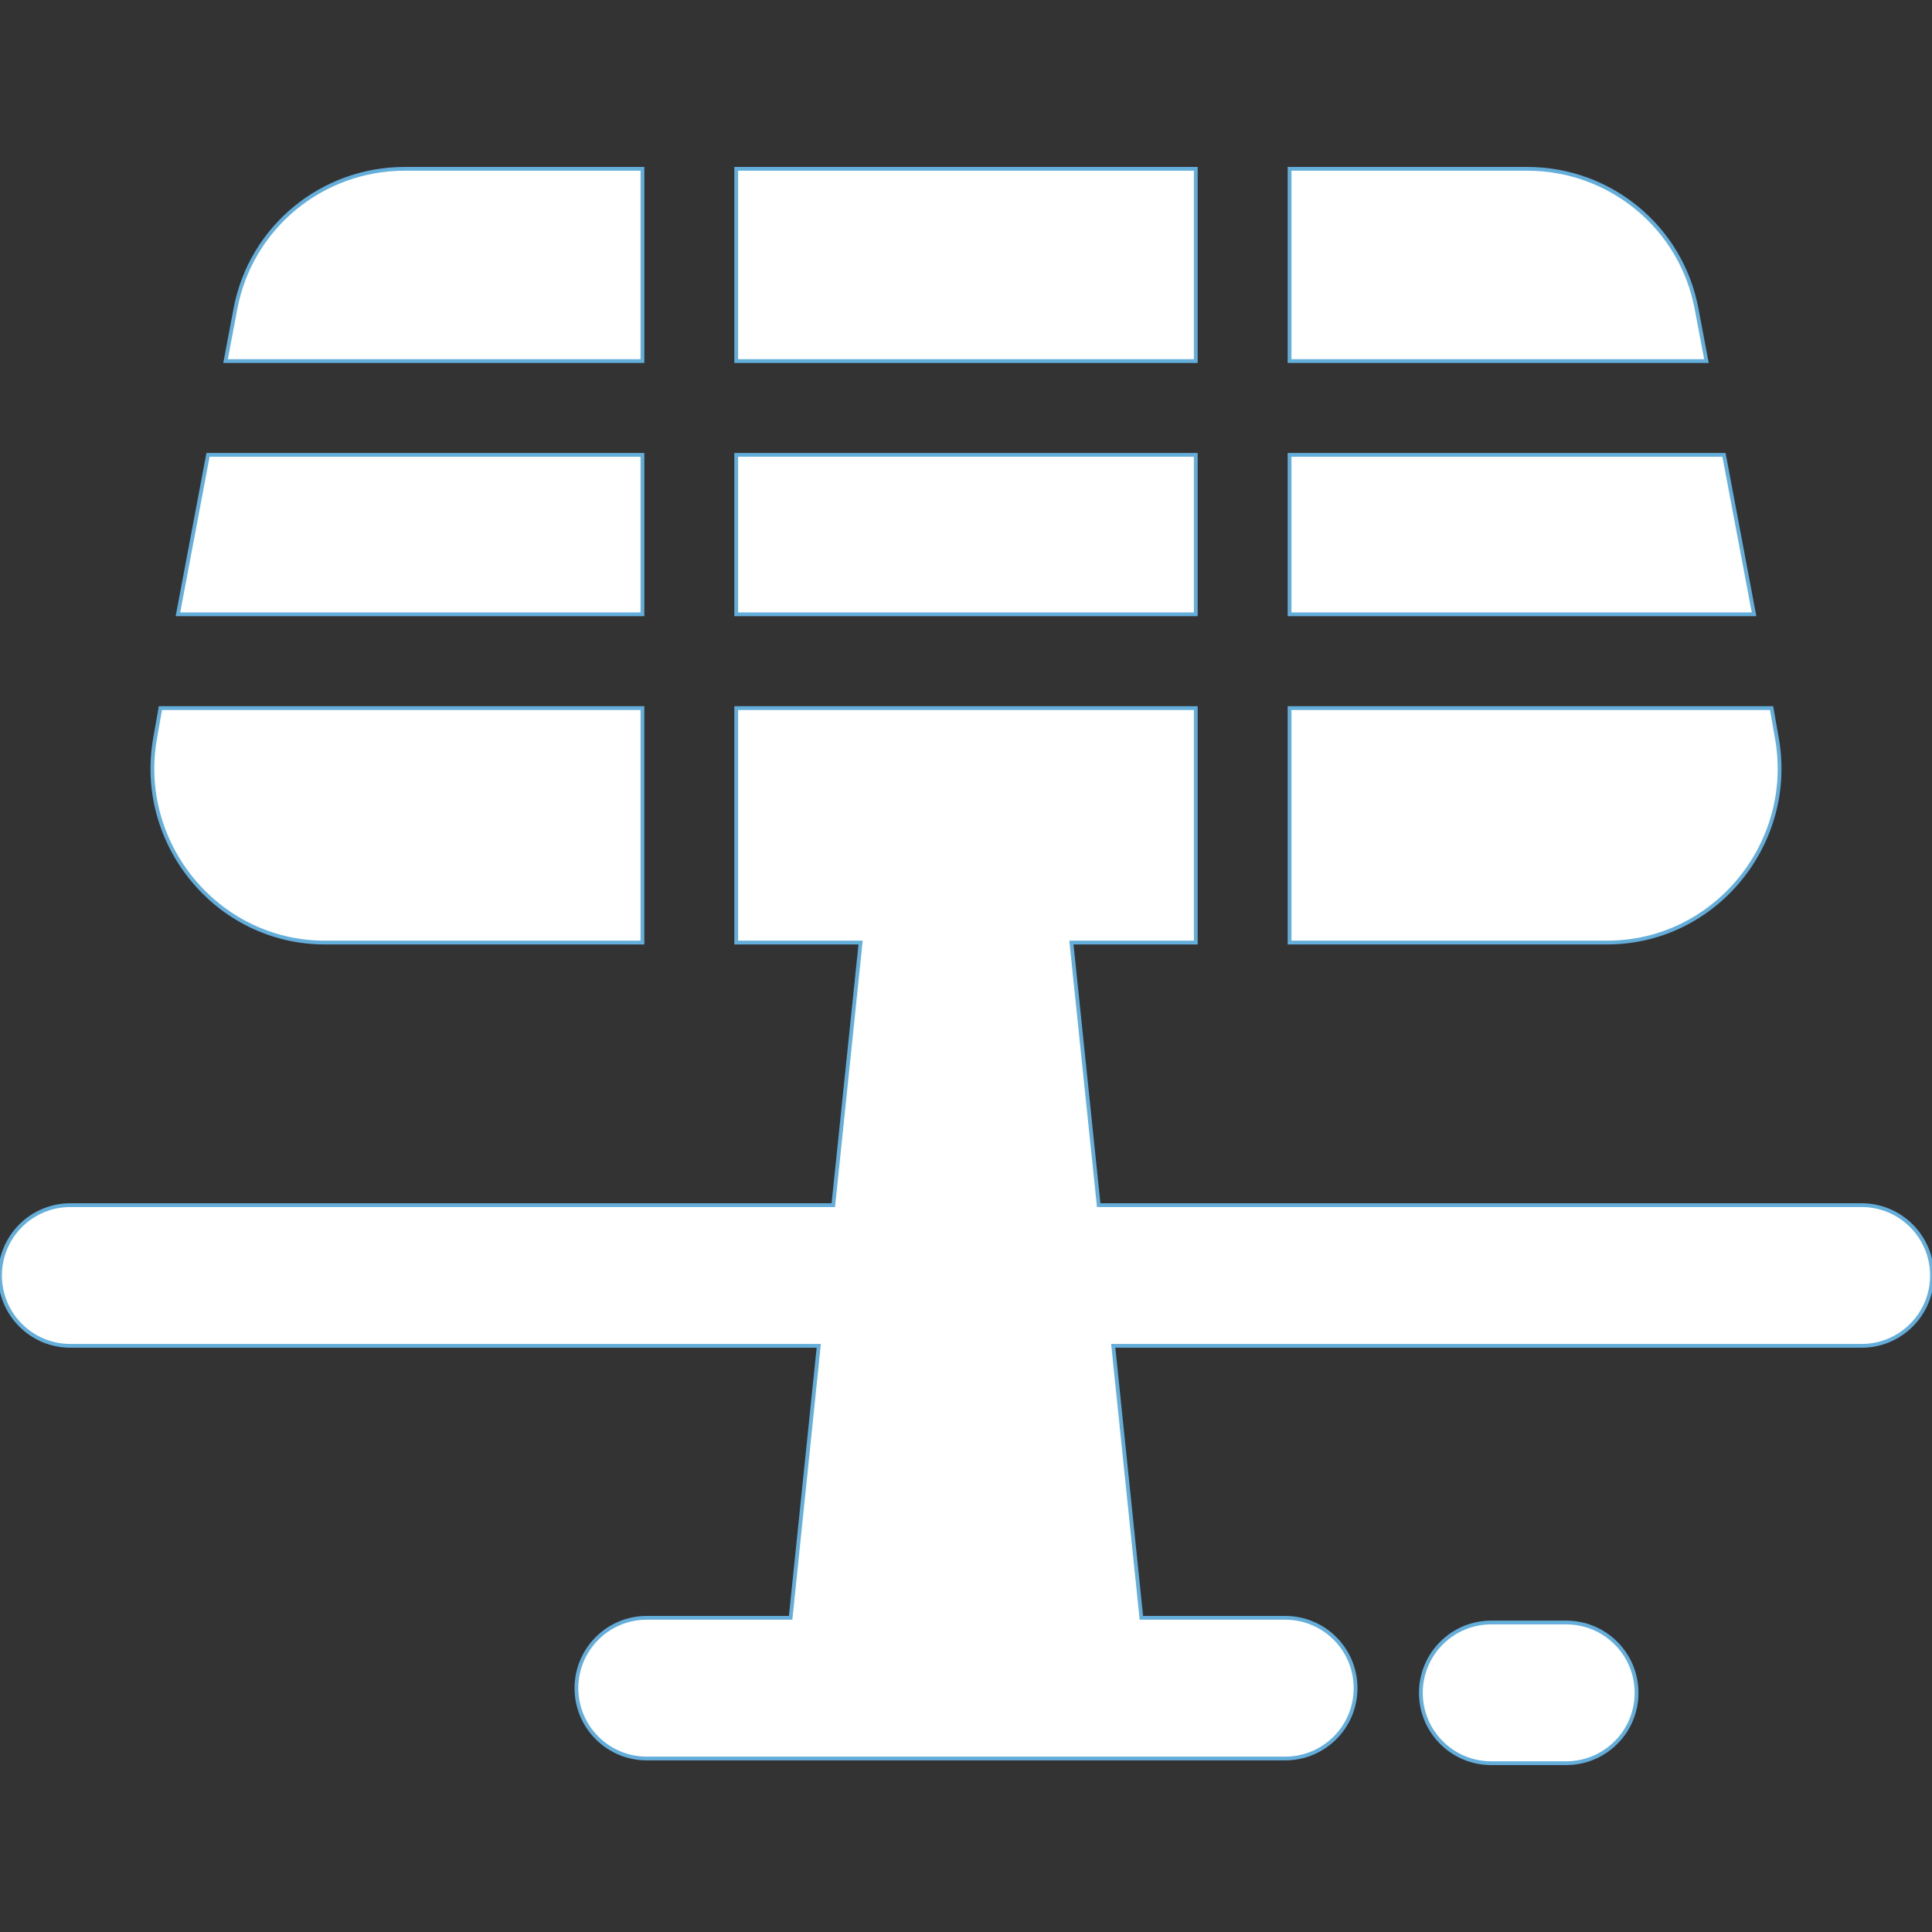
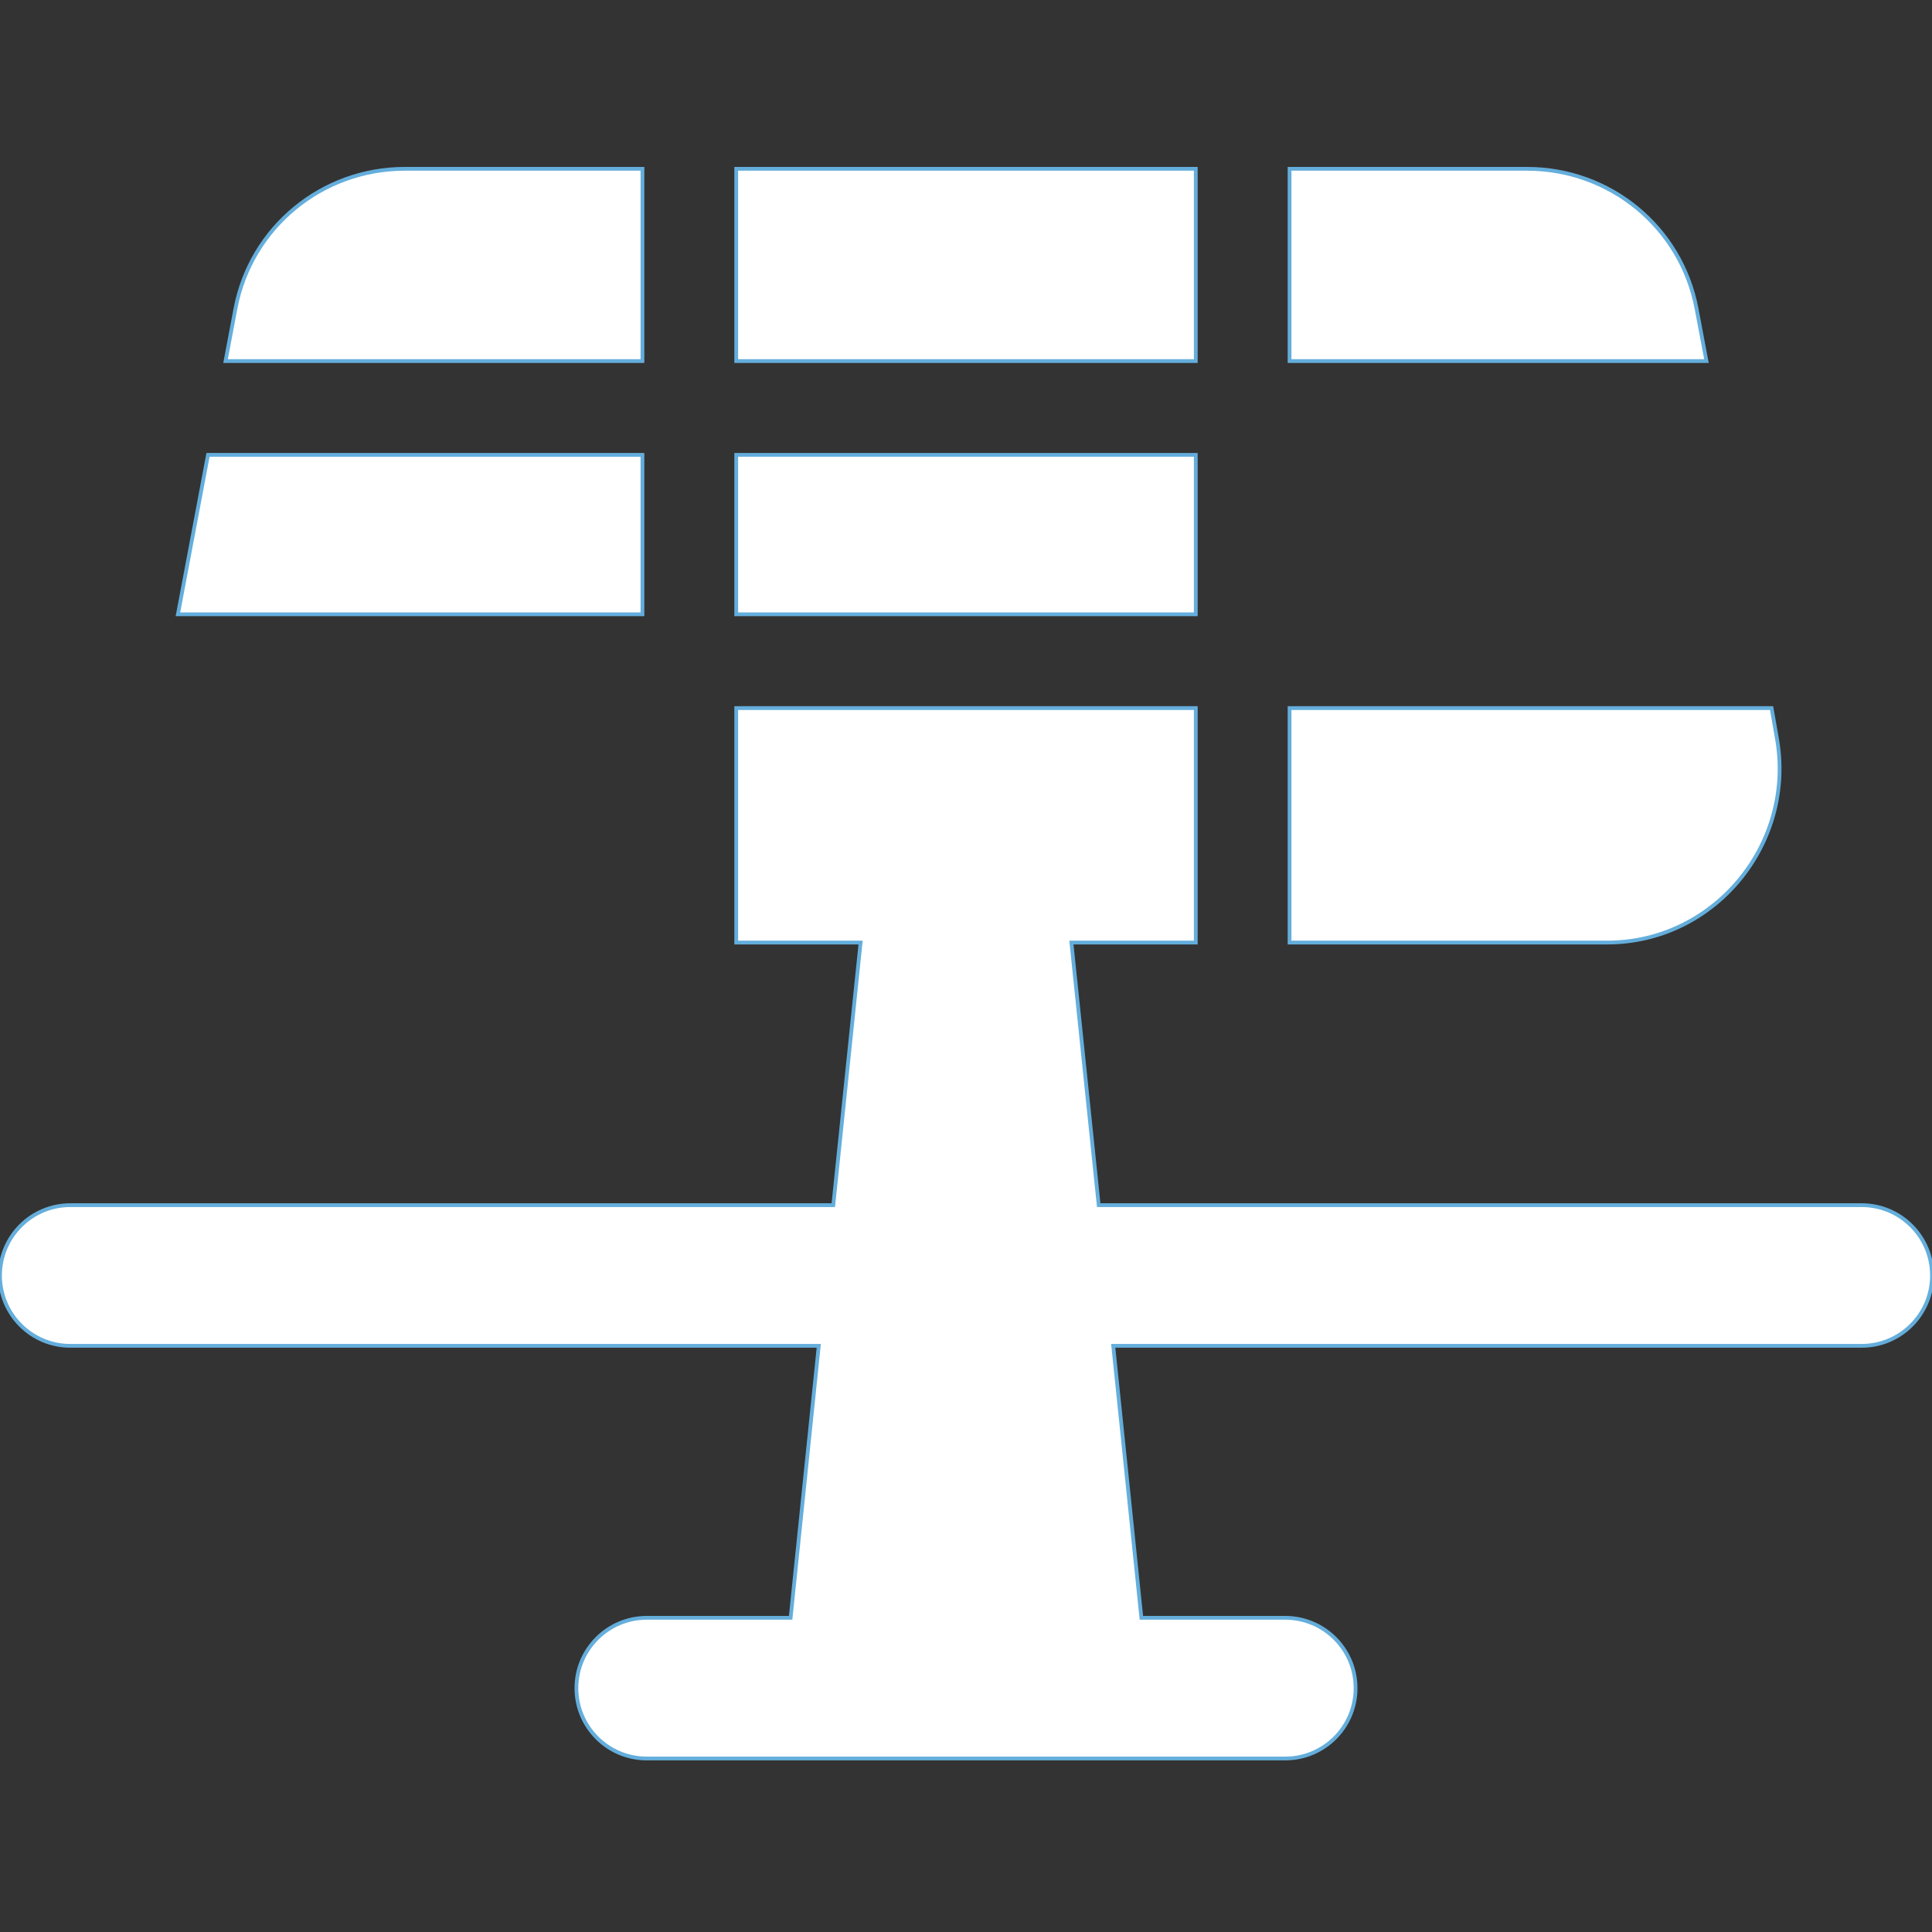
<svg xmlns="http://www.w3.org/2000/svg" fill="#ffffff" version="1.1" id="Layer_1" viewBox="0 0 512 512" xml:space="preserve" width="800px" height="800px" stroke="#64aedc">
  <rect x="0" y="0" width="512" height="512" fill="#333333" stroke="none" />
  <g id="SVGRepo_bgCarrier" stroke-width="0" />
  <g id="SVGRepo_iconCarrier">
    <g>
      <g>
        <path d="M470.821,195.229l-1.327-7.578H341.748v62.136h84.169C454.511,249.786,476.076,223.335,470.821,195.229z" />
      </g>
    </g>
    <g>
      <g>
-         <polygon points="456.877,120.544 341.748,120.544 341.748,162.796 464.846,162.796 " />
-       </g>
+         </g>
    </g>
    <g>
      <g>
        <polygon points="55.123,120.544 47.154,162.796 170.252,162.796 170.252,120.544 " />
      </g>
    </g>
    <g>
      <g>
        <rect x="195.107" y="44.738" width="121.786" height="50.951" />
      </g>
    </g>
    <g>
      <g>
        <path d="M449.621,81.883c-4.041-21.617-22.912-37.145-44.903-37.145h-62.97v50.951h110.481L449.621,81.883z" />
      </g>
    </g>
    <g>
      <g>
        <rect x="195.107" y="120.544" width="121.786" height="42.252" />
      </g>
    </g>
    <g>
      <g>
-         <path d="M42.506,187.651l-1.327,7.578c-5.254,28.107,16.311,54.558,44.904,54.558h84.169v-62.136H42.506z" />
-       </g>
+         </g>
    </g>
    <g>
      <g>
        <path d="M107.283,44.738c-21.991,0-40.862,15.528-44.904,37.145l-2.607,13.807h110.481V44.738H107.283z" />
      </g>
    </g>
    <g>
      <g>
-         <path d="M415.068,429.981h-19.884c-10.295,0-18.641,8.346-18.641,18.641s8.346,18.641,18.641,18.641h19.884 c10.295,0,18.641-8.346,18.641-18.641S425.363,429.981,415.068,429.981z" />
-       </g>
+         </g>
    </g>
    <g>
      <g>
        <path d="M493.359,319.379H316.154h-24.987l-7.231-69.592h24.987h7.971v-62.136H195.107v62.136h7.971h24.987l-7.231,69.592h-24.987 H18.641C8.346,319.379,0,327.725,0,338.019s8.346,18.641,18.641,18.641h173.354h24.986l-7.458,72.078h-24.986h-13.139 c-10.295,0-18.641,8.346-18.641,18.641s8.346,18.641,18.641,18.641h169.204c10.295,0,18.641-8.346,18.641-18.641 s-8.346-18.641-18.641-18.641h-13.139h-24.986l-7.458-72.078h24.986h173.354c10.295,0,18.641-8.346,18.641-18.641 S503.654,319.379,493.359,319.379z" />
      </g>
    </g>
  </g>
</svg>